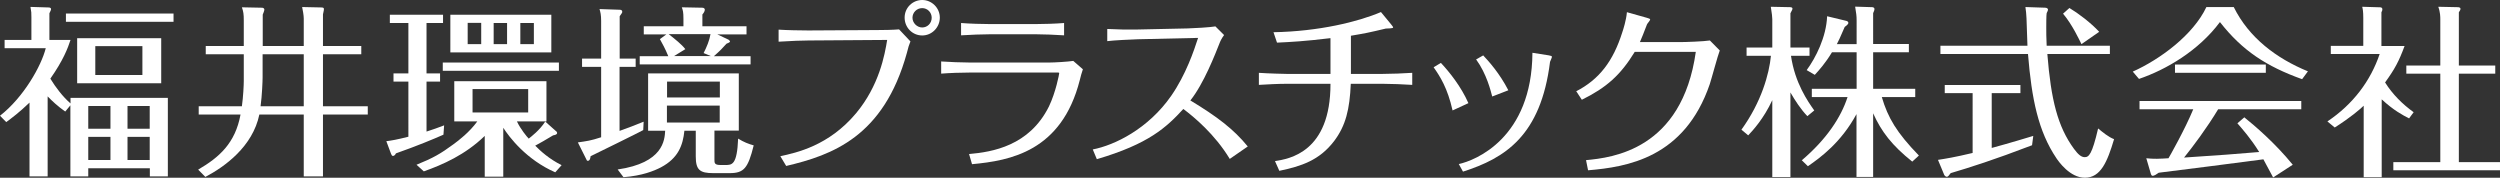
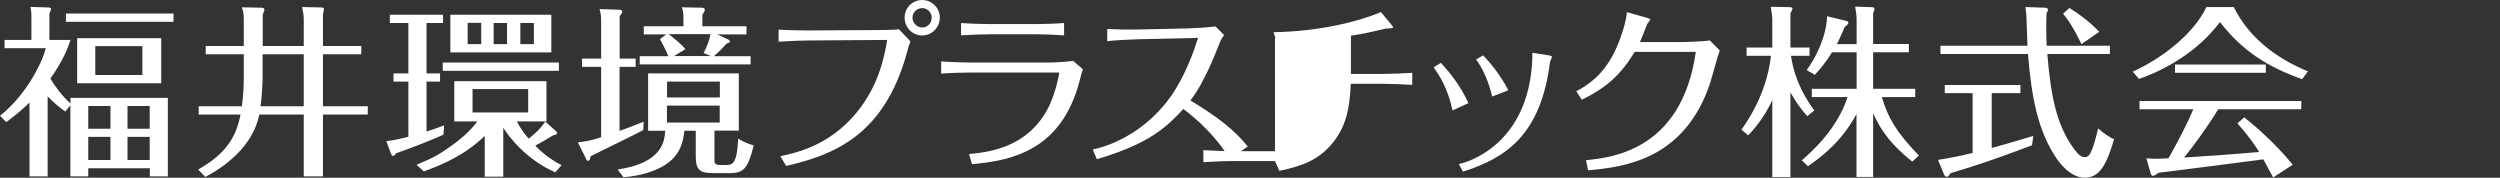
<svg xmlns="http://www.w3.org/2000/svg" id="_イヤー_2" viewBox="0 0 184.69 13.13">
  <rect x="0" y="0" width="184.69" height="13.13" fill="#333333" stroke="none" />
  <defs>
    <style>.cls-1{fill:#ffffff;}</style>
  </defs>
  <g id="_イヤー_1-2">
    <g>
      <path class="cls-1" d="M5.21,7.23h7.19v5.8h-1.33v-.6H6.52v.6h-1.32V7.78l-.38,.46c-.56-.39-.99-.8-1.3-1.12v5.91h-1.34V7.58c-.76,.73-1.3,1.13-1.72,1.44l-.46-.47c1.75-1.36,3.06-3.7,3.38-4.99H.34v-.61h1.98V1.28c0-.35,0-.38-.07-.77l1.32,.04c.07,0,.2,.01,.2,.12,0,.07-.04,.15-.12,.31v1.97h1.56c-.2,.61-.53,1.49-1.49,2.86,.39,.64,.92,1.34,1.49,1.83v-.41ZM12.81,1.61H4.87v-.61h7.95v.61Zm-.91,4.54H5.7V2.82h6.21v3.34Zm-3.74,1.68h-1.64v1.68h1.64v-1.68Zm0,2.28h-1.64v1.71h1.64v-1.71Zm2.36-6.7h-3.48v2.13h3.48V3.42Zm.54,4.42h-1.64v1.68h1.64v-1.68Zm-1.64,3.99h1.64v-1.71h-1.64v1.71Z" />
      <path class="cls-1" d="M22.44,3.4V1.37c0-.24-.07-.61-.12-.85l1.41,.03c.16,0,.2,.04,.2,.12,0,.07-.01,.11-.07,.39V3.4h2.83v.61h-2.83v3.84h3.31v.61h-3.31v4.57h-1.42v-4.57h-3.28c-.49,2.37-2.56,3.86-3.99,4.61l-.53-.54c1.56-.91,2.74-1.95,3.13-4.07h-3.09v-.61h3.19c.1-.7,.14-1.58,.14-1.86v-1.98h-2.81v-.61h2.81V1.53c0-.5-.03-.67-.14-.99l1.48,.03c.08,0,.18,.04,.18,.14,0,.07-.08,.28-.12,.37V3.4h3.04Zm-3.04,.61v1.71c0,.24-.04,1.34-.15,2.13h3.19v-3.84h-3.04Z" />
      <path class="cls-1" d="M31.51,5.42h1v.61h-1v3.69c.48-.15,.88-.3,1.3-.46l-.05,.69c-.77,.34-1.95,.83-3.51,1.38-.04,.09-.12,.19-.22,.19-.08,0-.11-.08-.15-.18l-.34-.91c.34-.04,.77-.11,1.63-.33V6.03h-1.1v-.61h1.1V1.7h-1.37v-.61h3.93v.61h-1.22v3.73Zm9.6,4.29s.05,.07,.05,.11c0,.1-.11,.15-.3,.18-.38,.24-1.11,.65-1.32,.76,.35,.36,1.03,.99,1.95,1.44l-.47,.53c-2.13-.93-3.4-2.6-3.84-3.29v3.61h-1.37v-3.01c-1.44,1.4-3.12,2.13-4.5,2.62l-.54-.49c1.21-.49,1.78-.81,2.74-1.52,.37-.27,1.17-.88,1.75-1.68h-1.7v-2.97h6.81v2.97h-2.18c.26,.56,.74,1.14,.87,1.27,.19-.15,.81-.62,1.22-1.26l.83,.74Zm.18-4.48h-8.58v-.61h8.58v.61Zm-.56-1.36h-7.46V1.09h7.46V3.88Zm-5.18-2.18h-1v1.57h1V1.7Zm3.47,4.89h-4.11v1.73h4.11v-1.73Zm-2.55-3.32h.99V1.7h-.99v1.57Zm1.97,0h1V1.7h-1v1.57Z" />
      <path class="cls-1" d="M46.96,4.33v.61h-1.19v4.73c.61-.22,1.18-.43,1.78-.68l-.03,.62c-.12,.08-3.59,1.79-3.89,1.93-.01,.1-.04,.34-.2,.34-.03,0-.07-.01-.08-.04l-.66-1.32c.69-.1,.92-.12,1.72-.38V4.94h-1.41v-.61h1.41V1.55c0-.46-.05-.64-.12-.88l1.49,.05c.11,0,.19,.04,.19,.15,0,.07-.03,.1-.19,.33v3.13h1.19Zm-1.33,8.19c3.38-.49,3.47-2.18,3.51-2.86h-1.26V5.42h6.7v4.23h-1.8v2.13c0,.27,0,.41,.47,.41h.33c.5,0,.87,0,.95-1.95,.42,.26,.76,.39,1.15,.5-.42,1.69-.72,2.05-1.78,2.05h-1.21c-.98,0-1.29-.23-1.29-1.23v-1.9h-.84c-.11,1.07-.45,2.02-1.73,2.7-.52,.27-1.38,.62-2.77,.73l-.43-.57ZM55.15,1.94v.6h-2.16l.83,.39s.11,.08,.11,.14-.19,.13-.26,.16c-.24,.27-.49,.54-.93,.92h2.71v.61h-8.19v-.61h2.11c-.22-.54-.45-.96-.62-1.26l.48-.35h-1.67v-.6h2.93v-.56c0-.5-.04-.61-.12-.84l1.52,.03c.08,0,.18,.05,.18,.14,0,.13-.1,.27-.18,.36v.87h3.27Zm-1.97,4.09h-3.9v1.17h3.9v-1.17Zm-3.91,3.02h3.9v-1.25h-3.9v1.25Zm.14-6.52c.47,.37,.95,.75,1.22,1.1l-.83,.51h2.71l-.53-.22c.22-.43,.43-.92,.51-1.4h-3.09Z" />
      <path class="cls-1" d="M57.65,11.54c1.18-.26,3.57-.76,5.59-3.17,1.71-2.05,2.12-4.31,2.3-5.42l-5.8,.04c-.45,0-1.29,.03-2.22,.09v-.89c.58,.04,1.61,.06,2.2,.06l5.11-.03c.45,0,1.1-.01,1.59-.05l.84,.89c-.12,.3-.14,.36-.27,.87-1.71,6.17-5.51,7.53-8.91,8.33l-.42-.7ZM68.13,0c.7,0,1.3,.58,1.3,1.3s-.58,1.32-1.3,1.32-1.3-.58-1.3-1.32,.6-1.3,1.3-1.3m0,.6c-.41,0-.72,.33-.72,.71s.33,.72,.72,.72c.37,0,.7-.3,.7-.72,0-.39-.31-.71-.7-.71" />
      <path class="cls-1" d="M69.52,4.54c.51,.04,1.61,.08,2.13,.08h5.86c.38,0,1.4-.06,1.78-.12l.71,.62c-.11,.31-.14,.45-.23,.8-1.34,5.26-5.14,5.95-7.96,6.21l-.22-.75c1.72-.15,4.45-.6,5.9-3.51,.51-1.06,.76-2.4,.76-2.46s-.07-.05-.13-.05h-6.46c-.62,0-1.52,.03-2.13,.08v-.91Zm9.08-1.93c-.56-.04-1.57-.08-2.14-.08h-3.24c-.62,0-1.61,.04-2.22,.08v-.91c.58,.05,1.63,.08,2.21,.08h3.23c.6,0,1.6-.03,2.17-.08v.91Z" />
      <path class="cls-1" d="M90.85,11.74c-1.1-1.82-2.63-3.09-3.43-3.69-1.25,1.36-2.55,2.58-6.39,3.71l-.3-.72c1.61-.31,4.1-1.52,5.8-3.97,1.08-1.56,1.67-3.31,1.98-4.27l-4.45,.1c-.41,.01-1.83,.08-2.26,.14v-.9c1.04,.05,1.34,.05,2.24,.04l3.69-.08c.42-.01,1.69-.08,2.06-.15l.64,.64c-.2,.27-.29,.48-.35,.64-.29,.73-1.15,2.96-2.14,4.19,1.95,1.18,3.19,2.11,4.24,3.4l-1.33,.92Z" />
-       <path class="cls-1" d="M98.27,2.82c-1.89,.23-2.89,.28-3.93,.33l-.26-.77c3.36-.06,6.25-.77,7.94-1.49l.75,.91c.08,.11,.15,.18,.15,.23,0,.08-.46,.07-.54,.08-1.31,.31-1.46,.34-2.58,.53v2.82h2.33c.57,0,1.67-.04,2.2-.08v.89c-.57-.04-1.61-.08-2.18-.08h-2.36c-.08,1.88-.37,3.09-1.23,4.23-1.1,1.44-2.44,1.86-4.05,2.2l-.32-.72c1.04-.16,4.11-.65,4.1-5.71h-3.2c-.7,0-1.4,.04-2.09,.08v-.89c.65,.05,1.95,.08,2.06,.08h3.23V2.82Z" />
+       <path class="cls-1" d="M98.27,2.82c-1.89,.23-2.89,.28-3.93,.33l-.26-.77c3.36-.06,6.25-.77,7.94-1.49l.75,.91c.08,.11,.15,.18,.15,.23,0,.08-.46,.07-.54,.08-1.31,.31-1.46,.34-2.58,.53v2.82h2.33c.57,0,1.67-.04,2.2-.08v.89c-.57-.04-1.61-.08-2.18-.08h-2.36c-.08,1.88-.37,3.09-1.23,4.23-1.1,1.44-2.44,1.86-4.05,2.2l-.32-.72h-3.2c-.7,0-1.4,.04-2.09,.08v-.89c.65,.05,1.95,.08,2.06,.08h3.23V2.82Z" />
      <path class="cls-1" d="M106.45,4.65c.61,.65,1.49,1.74,2.03,2.97l-1.17,.54c-.37-1.65-.92-2.51-1.4-3.19l.53-.32Zm7.97-.56c.16,.03,.23,.05,.23,.11s-.12,.31-.14,.37c-.68,5.46-3.33,7.12-6.43,8.11l-.31-.56c1.21-.26,5.4-1.91,5.44-8.22l1.21,.19Zm-4.85,0c.39,.41,1.22,1.33,1.86,2.58l-1.19,.46c-.11-.41-.41-1.67-1.19-2.74l.53-.3Z" />
      <path class="cls-1" d="M116.43,6.75c1.72-.88,2.75-2.24,3.42-4.37,.07-.2,.29-.89,.34-1.48l1.49,.42c.11,.03,.23,.07,.23,.12,0,.07-.22,.3-.24,.37-.16,.43-.46,1.18-.52,1.3h2.96c.43,0,1.8-.05,2.21-.12l.73,.74c-.14,.34-.61,2.1-.74,2.49-1.87,5.46-6.13,6.12-8.99,6.36l-.15-.75c1.94-.18,7.09-.77,8.11-8h-4.51c-1.06,1.73-2.09,2.64-3.91,3.54l-.42-.64Z" />
      <path class="cls-1" d="M133.52,8.58c-.48-.5-.9-1.14-1.25-1.75v6.25h-1.34V7.4c-.64,1.38-1.44,2.24-1.78,2.6l-.5-.42c1.48-2.05,2.05-4.12,2.18-5.46h-1.8v-.61h1.9V1.42c0-.19-.03-.39-.11-.92l1.45,.03s.15,0,.15,.11c0,.05-.03,.12-.15,.34V3.51h1.41v.61h-1.37c.29,2.01,1.25,3.38,1.72,4.04l-.51,.42Zm-.42,3.27c1.84-1.56,2.91-3.19,3.39-4.68h-2.64v-.61h3.31V3.86h-1.82c-.49,.81-.95,1.32-1.27,1.67l-.6-.35c.67-.91,1.45-2.45,1.51-3.98l1.41,.34c.05,.01,.16,.05,.16,.15,0,.11-.19,.24-.27,.3-.34,.8-.47,1.06-.58,1.27h1.46V1.52c0-.37-.03-.53-.11-1.03l1.27,.04c.06,0,.16,.04,.16,.14,0,.07-.03,.14-.1,.3V3.25h2.64v.61h-2.64v2.7h3.11v.61h-2.47c.45,1.53,1.1,2.63,2.74,4.32l-.49,.45c-1.49-1.19-2.28-2.21-2.89-3.57v4.7h-1.23v-4.64c-1.14,2.1-2.66,3.21-3.59,3.85l-.46-.45Z" />
      <path class="cls-1" d="M147.14,10.93c.26-.07,1.4-.38,3.07-.89l-.09,.69c-2.82,1.08-4.56,1.63-6.01,2.06-.14,.19-.2,.27-.29,.27-.07,0-.16-.08-.18-.12l-.47-1.13c.53-.08,1.22-.19,2.56-.51V6.88h-2.06v-.6h5.59v.6h-2.12v4.05Zm3.96-10.36c.08,0,.2,.05,.2,.14,0,.04-.03,.13-.1,.26-.03,.12-.03,.89-.03,1.07,0,.39,0,.69,.03,1.34h4.67v.61h-4.62c.27,3.38,.76,5.36,1.97,7.01,.31,.42,.54,.61,.79,.61,.3,0,.54-.18,.99-2.12,.33,.27,.77,.64,1.18,.79-.5,1.68-.99,2.85-2.16,2.85-1.1,0-1.94-1.2-2.1-1.44-1.34-1.99-1.83-4.37-2.1-7.7h-6.47v-.61h6.43c-.01-.31-.06-1.73-.07-2.02-.01-.26-.04-.6-.08-.84l1.48,.05Zm2.67,2.69c-.14-.28-.68-1.45-1.36-2.25l.47-.42c.65,.39,1.57,1.08,2.2,1.76l-1.31,.91Z" />
      <path class="cls-1" d="M165.02,.52c1.12,2.27,3.16,3.8,5.48,4.75l-.43,.58c-2.64-.95-4.41-2.1-6.07-4.22-1.6,2.14-3.99,3.52-5.98,4.2l-.46-.54c2.01-.9,4.46-2.7,5.44-4.77h2.03Zm.77,8.14c.76,.61,2.25,1.87,3.59,3.51l-1.45,.94c-.38-.72-.43-.81-.72-1.34-2.78,.36-4.95,.65-7.73,.99-.2,.14-.35,.23-.45,.23-.08,0-.12-.08-.16-.24l-.31-1.06c.15,.01,.3,.04,.79,.04,.3,0,.64-.03,.85-.04,.08-.13,1.22-2.14,1.83-3.62h-3.97v-.61h11.95v.61h-6.14c-.85,1.41-1.89,2.79-2.52,3.57,3.04-.2,3.36-.23,5.55-.41-.62-1-1.26-1.72-1.61-2.12l.52-.45Zm1.6-3.28h-6.71v-.61h6.71v.61Z" />
-       <path class="cls-1" d="M177.98,8.75c-.49-.25-1.15-.6-2.03-1.41v5.75h-1.33V7.81c-.27,.26-.93,.84-2.14,1.61l-.54-.45c1.9-1.27,3.19-3,3.86-4.98h-3.61v-.6h2.4V1.33c0-.49-.04-.68-.08-.83l1.34,.04c.05,0,.15,.03,.15,.14,0,.07-.01,.11-.07,.23V3.4h1.71c-.41,1.11-.72,1.7-1.44,2.69,.56,.89,1.28,1.6,2.11,2.2l-.34,.46Zm6.36-3.91v.6h-2.69v6.54h3.04v.6h-7.88v-.6h3.47V5.44h-2.51v-.6h2.51V1.41c0-.13,0-.51-.15-.91l1.42,.03c.05,0,.22,0,.22,.12,0,.08-.03,.11-.12,.26v3.93h2.69Z" />
    </g>
  </g>
</svg>